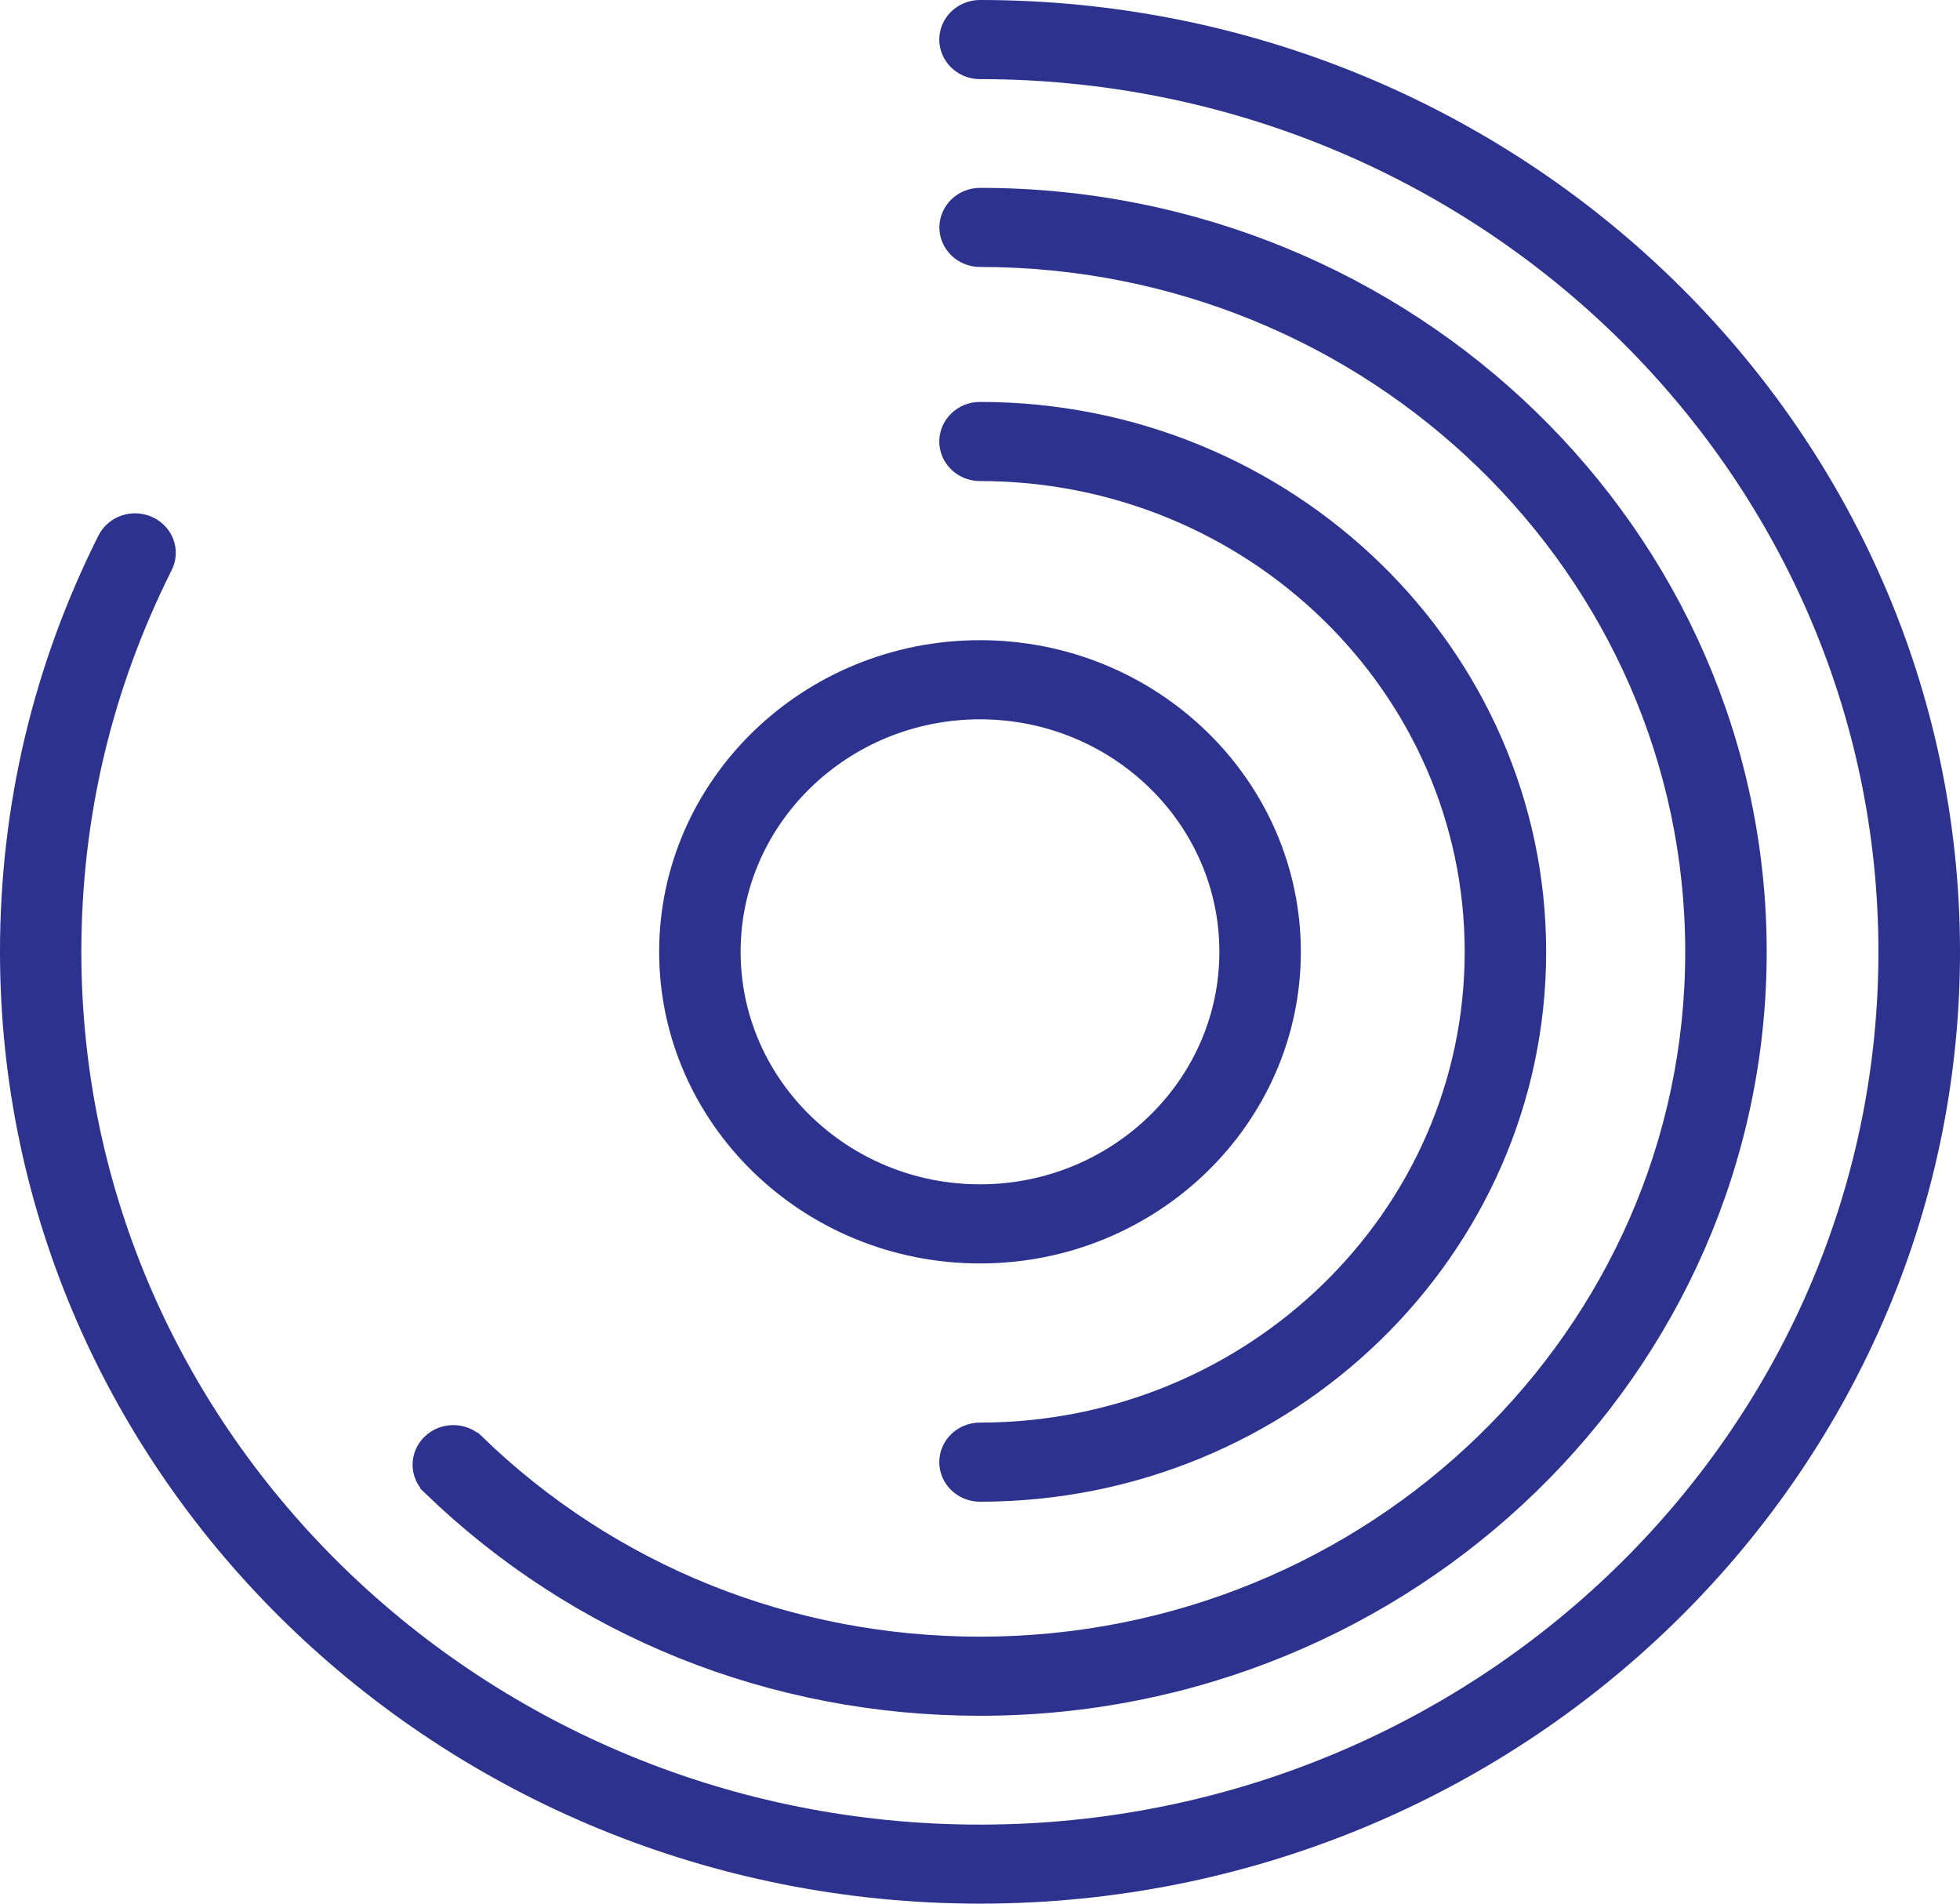
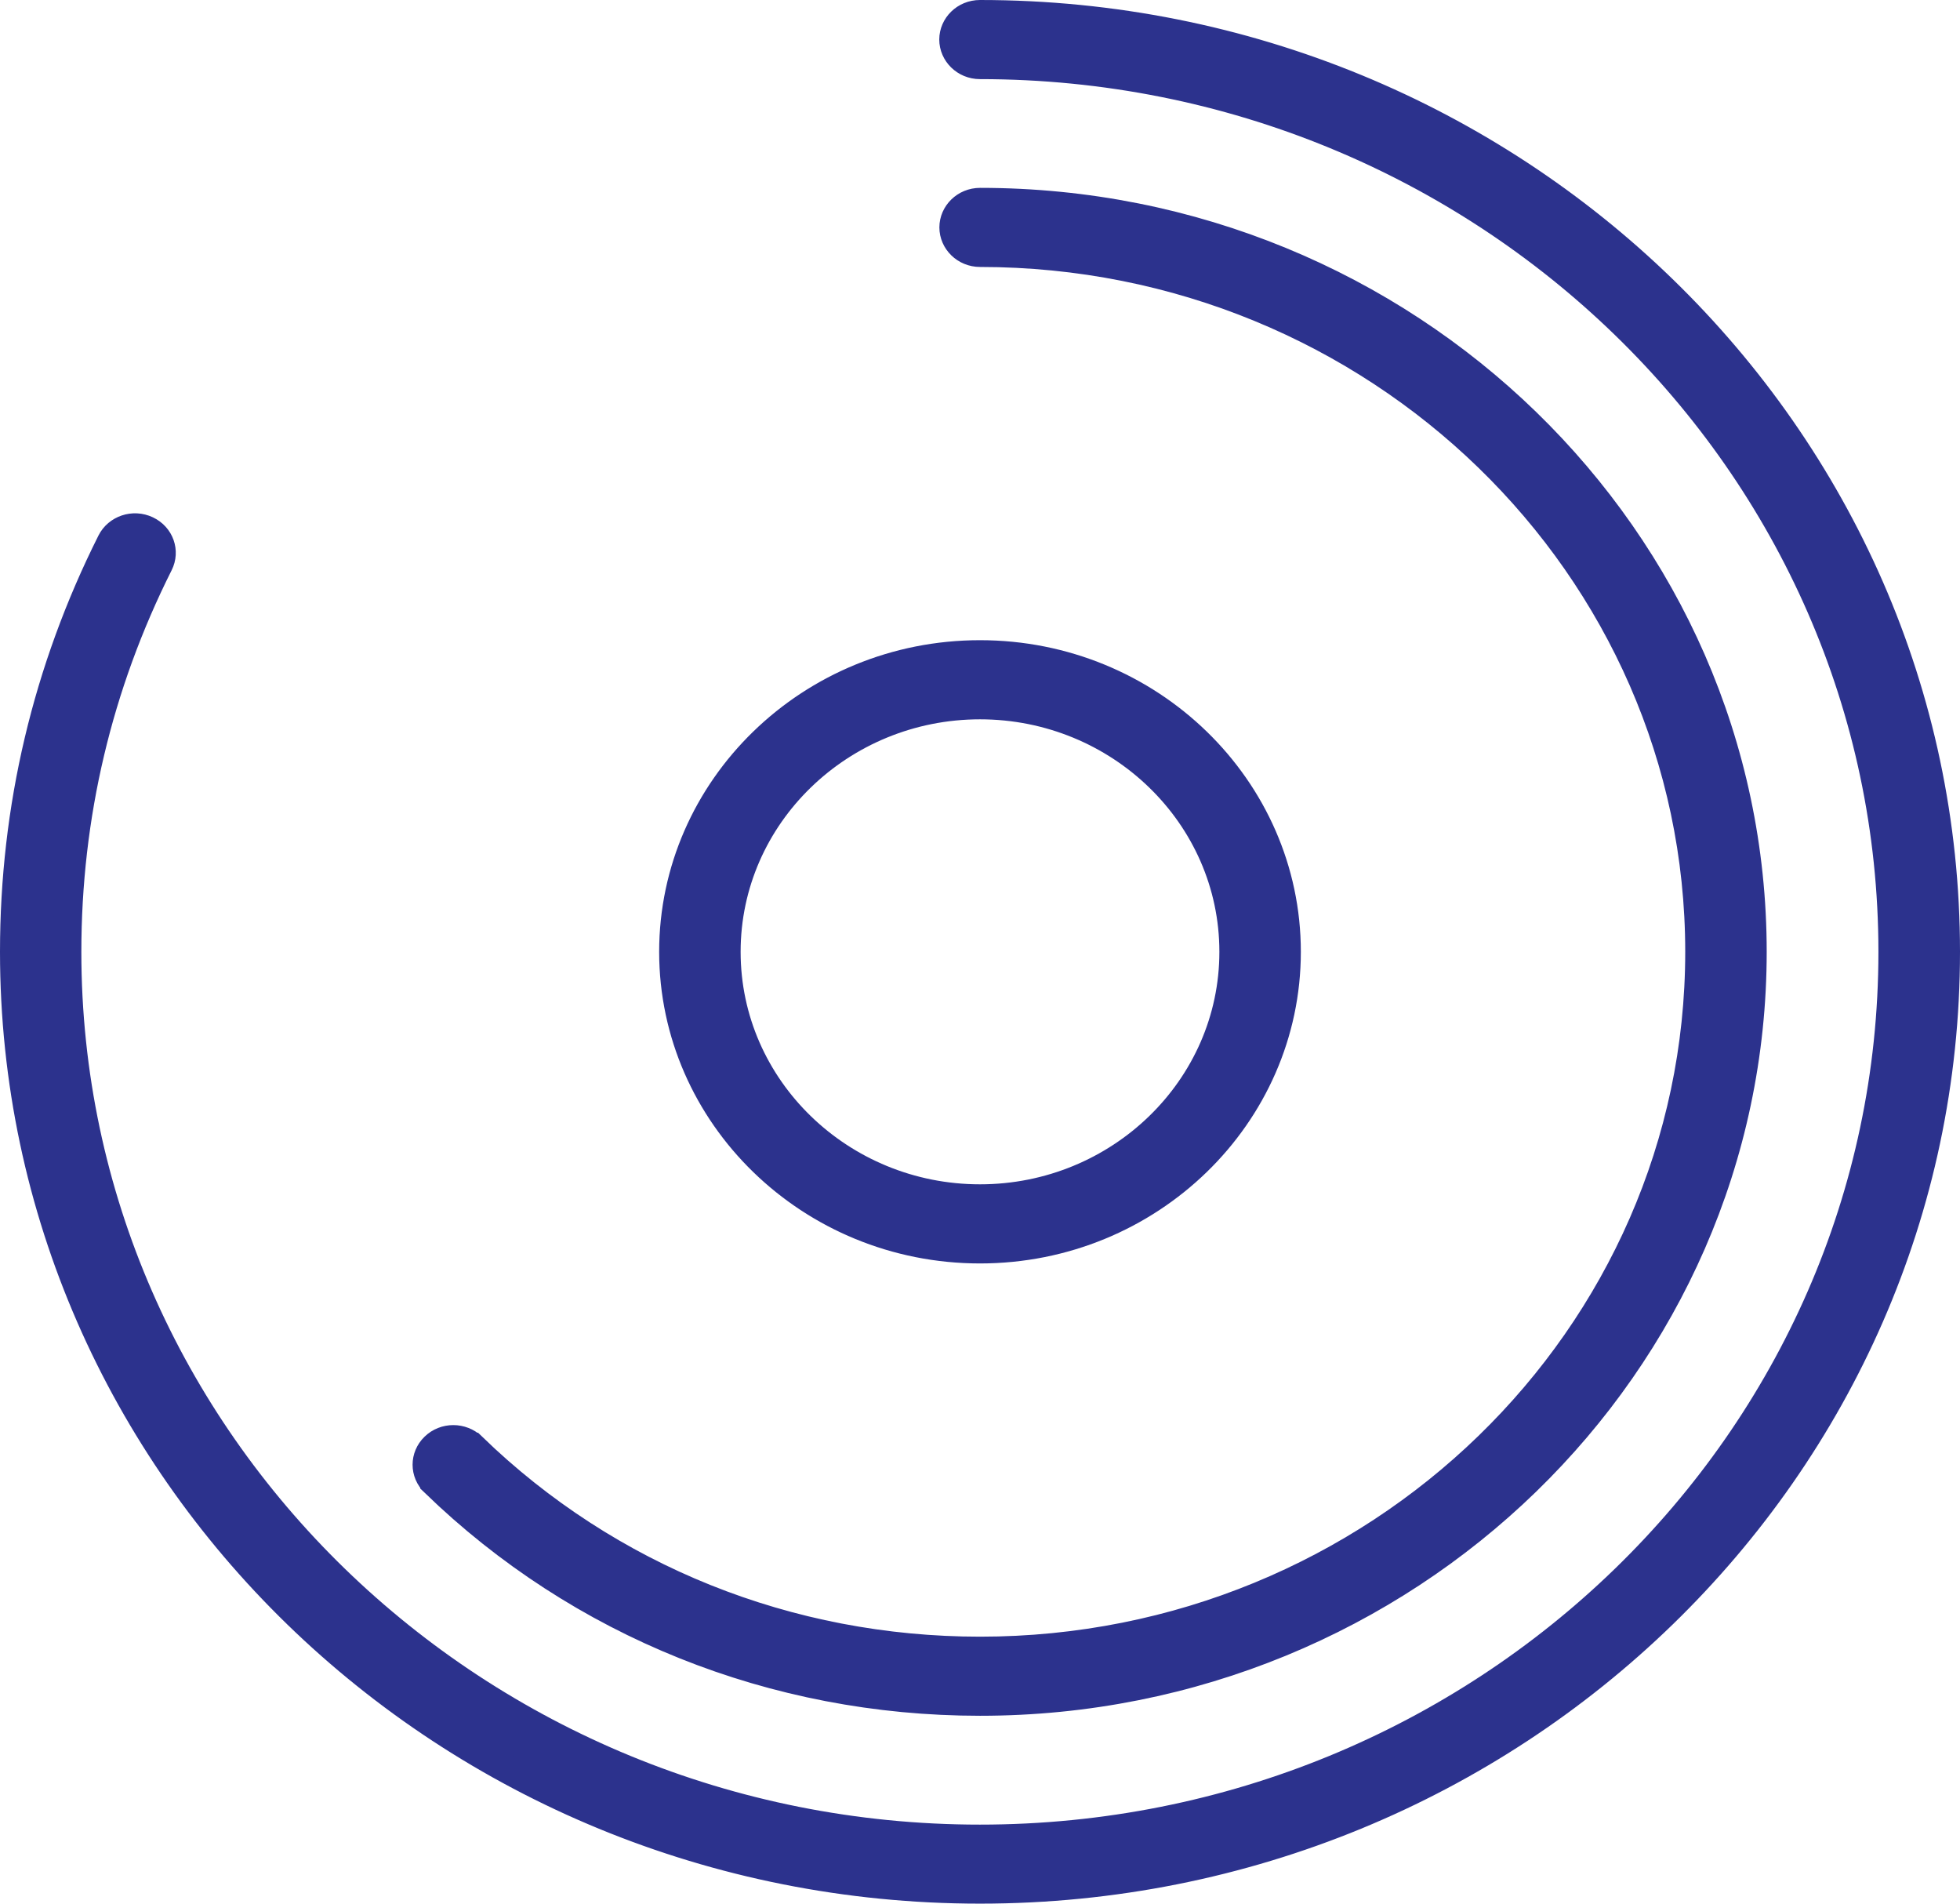
<svg xmlns="http://www.w3.org/2000/svg" width="69" height="67" viewBox="0 0 69 67" fill="none">
  <g id="icon-financialplanning" clip-path="url(#clip0_163_4502)">
    <path id="Vector" d="M34.5 43.968C28.535 43.968 23.705 39.257 23.705 33.5C23.705 27.743 28.535 23.032 34.5 23.032C40.465 23.032 45.295 27.743 45.295 33.5C45.295 39.257 40.465 43.968 34.5 43.968ZM34.5 24.817C29.592 24.817 25.573 28.699 25.573 33.5C25.573 38.301 29.592 42.183 34.5 42.183C39.408 42.183 43.427 38.301 43.427 33.5C43.427 28.699 39.408 24.817 34.5 24.817Z" fill="#2C328D" stroke="#2C328D" />
-     <path id="Vector_2" d="M34.5 52.354C33.971 52.354 33.566 51.939 33.566 51.461C33.566 50.983 33.971 50.569 34.5 50.569C44.173 50.569 52.063 42.924 52.063 33.5C52.063 24.076 44.169 16.431 34.5 16.431C33.971 16.431 33.566 16.017 33.566 15.539C33.566 15.061 33.971 14.646 34.5 14.646C45.23 14.646 53.931 23.12 53.931 33.5C53.931 43.879 45.226 52.354 34.5 52.354Z" fill="#2C328D" stroke="#2C328D" />
    <path id="Vector_3" d="M15.293 52.176L15.293 52.175C14.936 51.832 14.934 51.274 15.294 50.925L15.295 50.924C15.657 50.569 16.257 50.568 16.625 50.925L16.626 50.925C21.407 55.556 27.756 58.104 34.504 58.104C48.454 58.104 59.827 47.081 59.827 33.5C59.827 19.919 48.454 8.896 34.504 8.896C33.976 8.896 33.57 8.482 33.57 8.004C33.57 7.526 33.976 7.112 34.504 7.112C49.511 7.112 61.695 18.963 61.695 33.5C61.695 48.037 49.511 59.888 34.504 59.888H34.5C27.245 59.888 20.426 57.149 15.293 52.176Z" fill="#2C328D" stroke="#2C328D" />
    <path id="Vector_4" d="M5.596 19.845L5.596 19.845C3.451 24.116 2.364 28.716 2.364 33.504C2.364 50.729 16.793 64.719 34.496 64.719C52.199 64.719 66.628 50.729 66.628 33.504C66.628 16.279 52.203 2.285 34.5 2.285C33.971 2.285 33.566 1.87 33.566 1.392C33.566 0.914 33.971 0.5 34.5 0.5C53.26 0.5 68.5 15.319 68.5 33.5C68.5 51.681 53.26 66.5 34.5 66.5C15.74 66.5 0.5 51.681 0.5 33.5C0.5 28.442 1.649 23.586 3.913 19.073C4.135 18.631 4.695 18.435 5.169 18.66C5.637 18.882 5.814 19.412 5.596 19.845Z" fill="#2C328D" stroke="#2C328D" />
  </g>
  <defs>
    <clipPath id="clip0_163_4502">
      <rect width="69" height="67" fill="white" />
    </clipPath>
  </defs>
</svg>